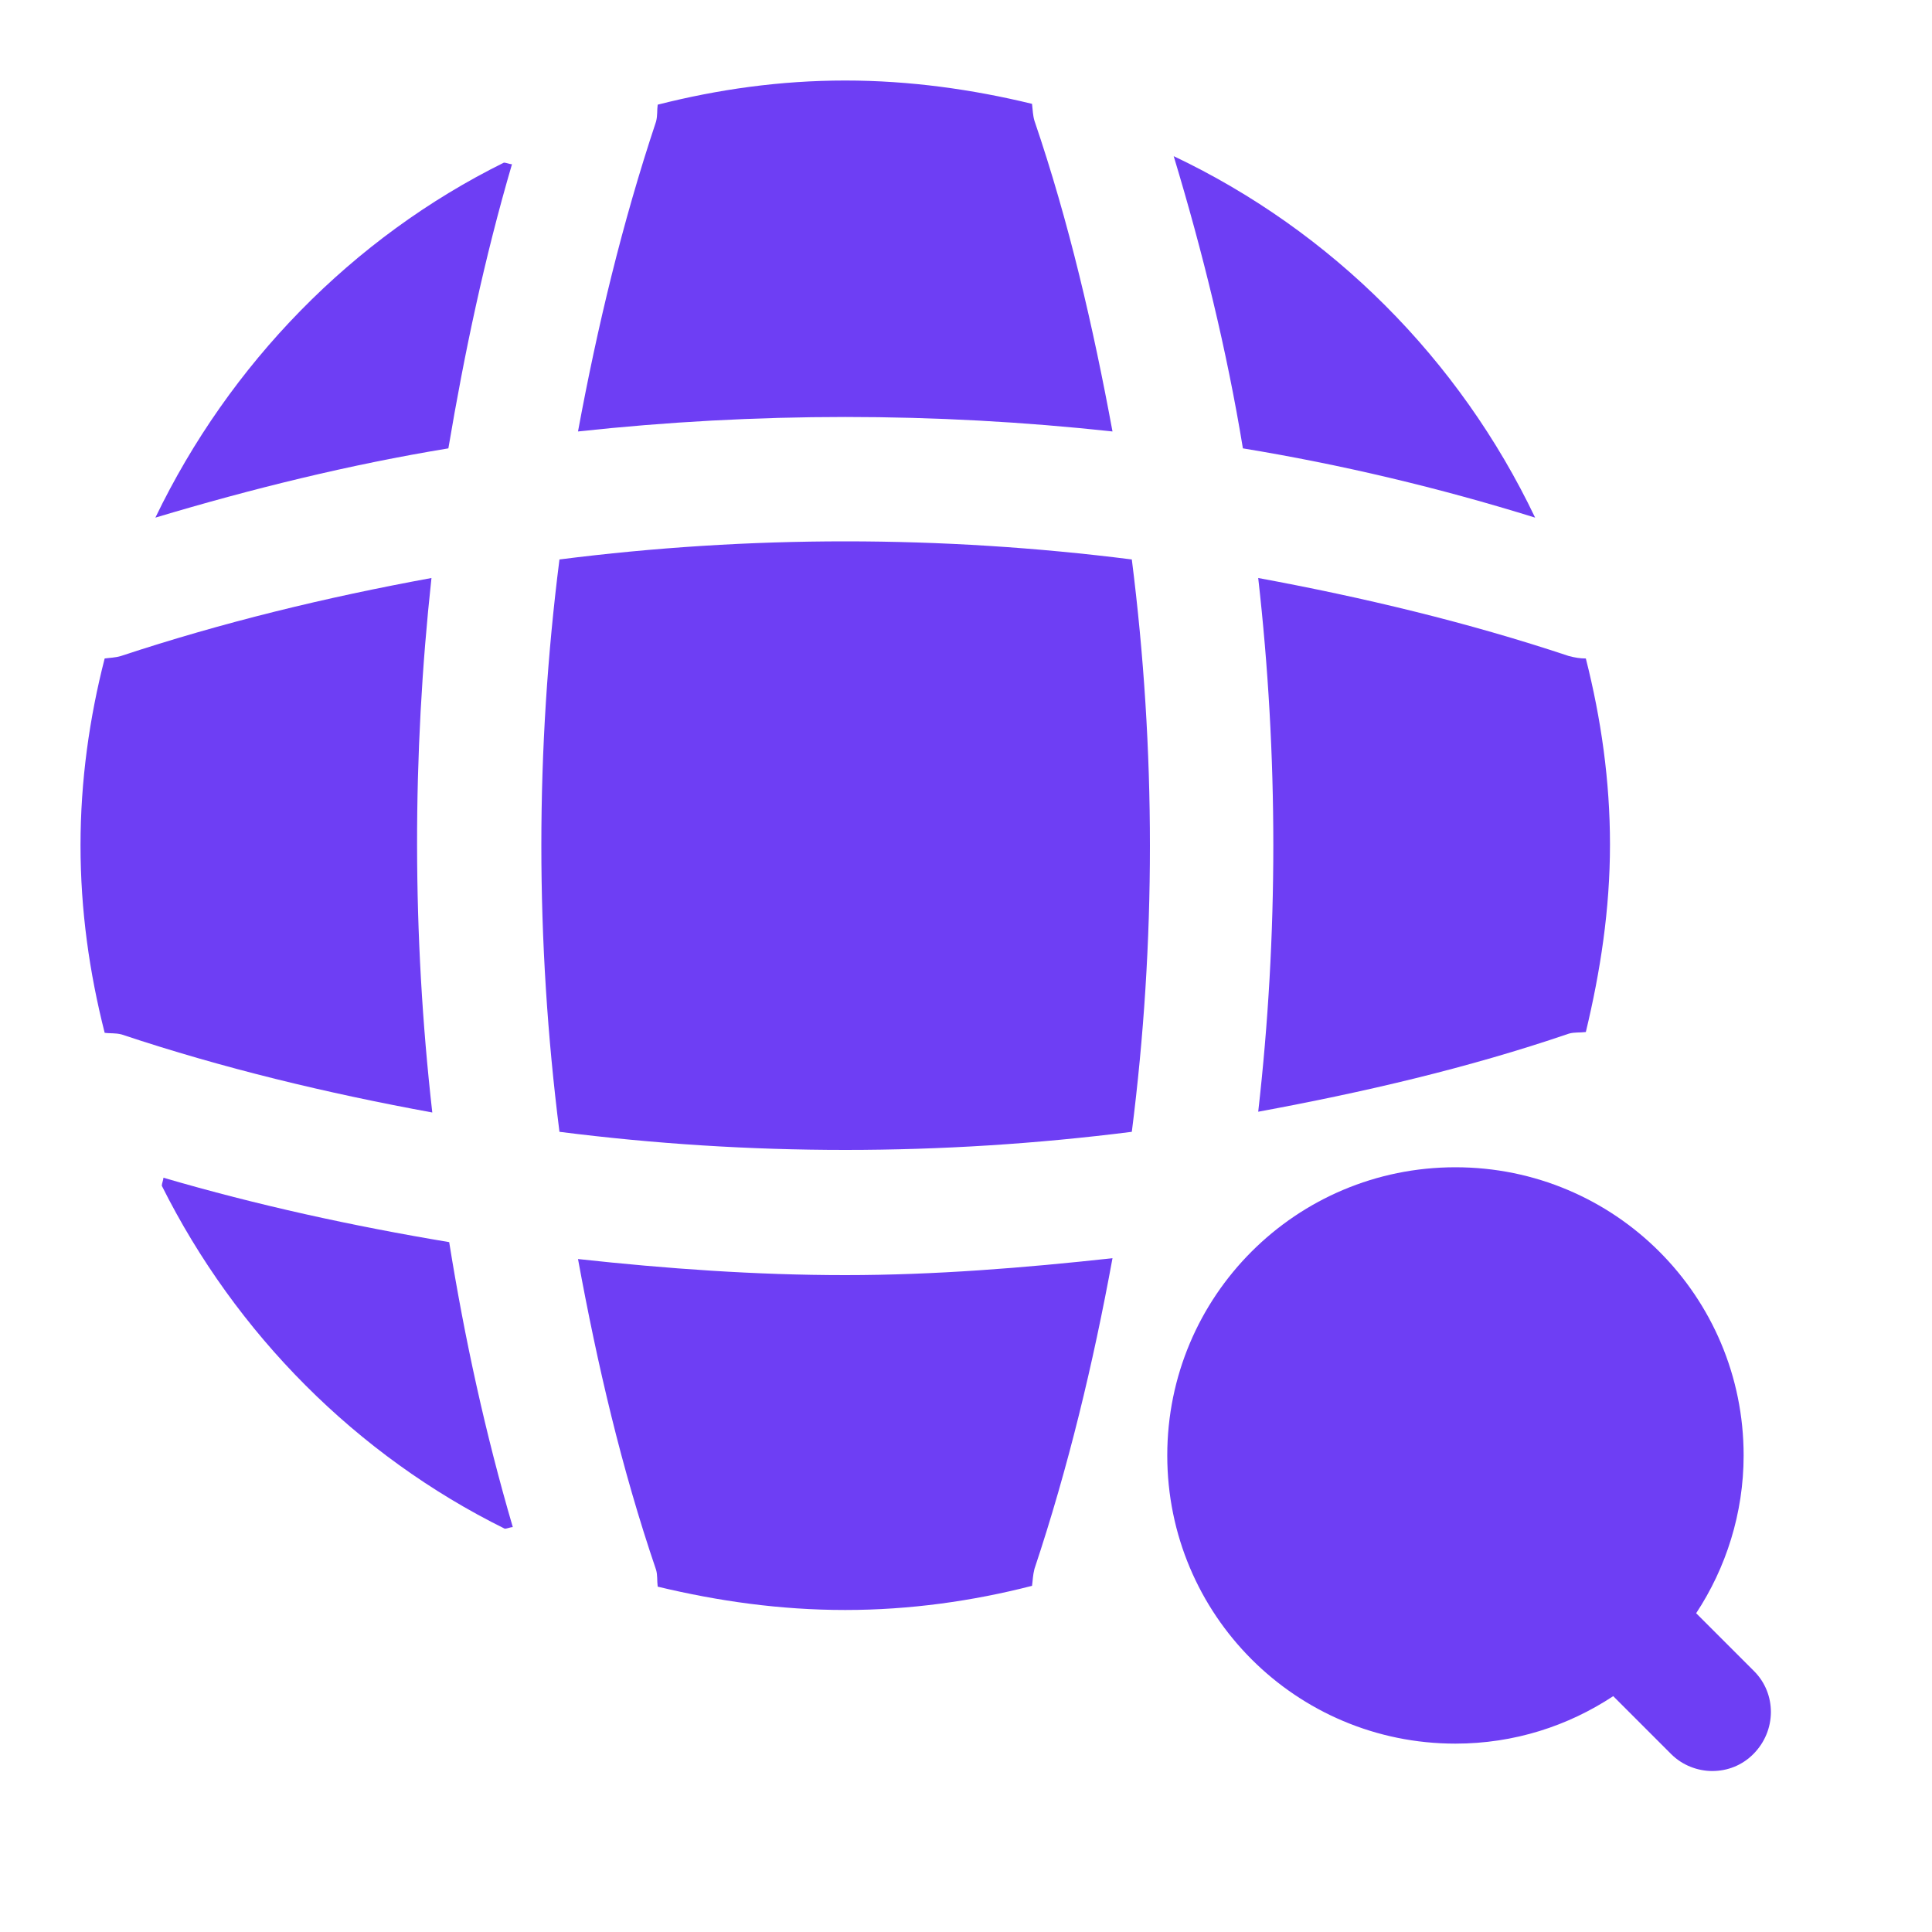
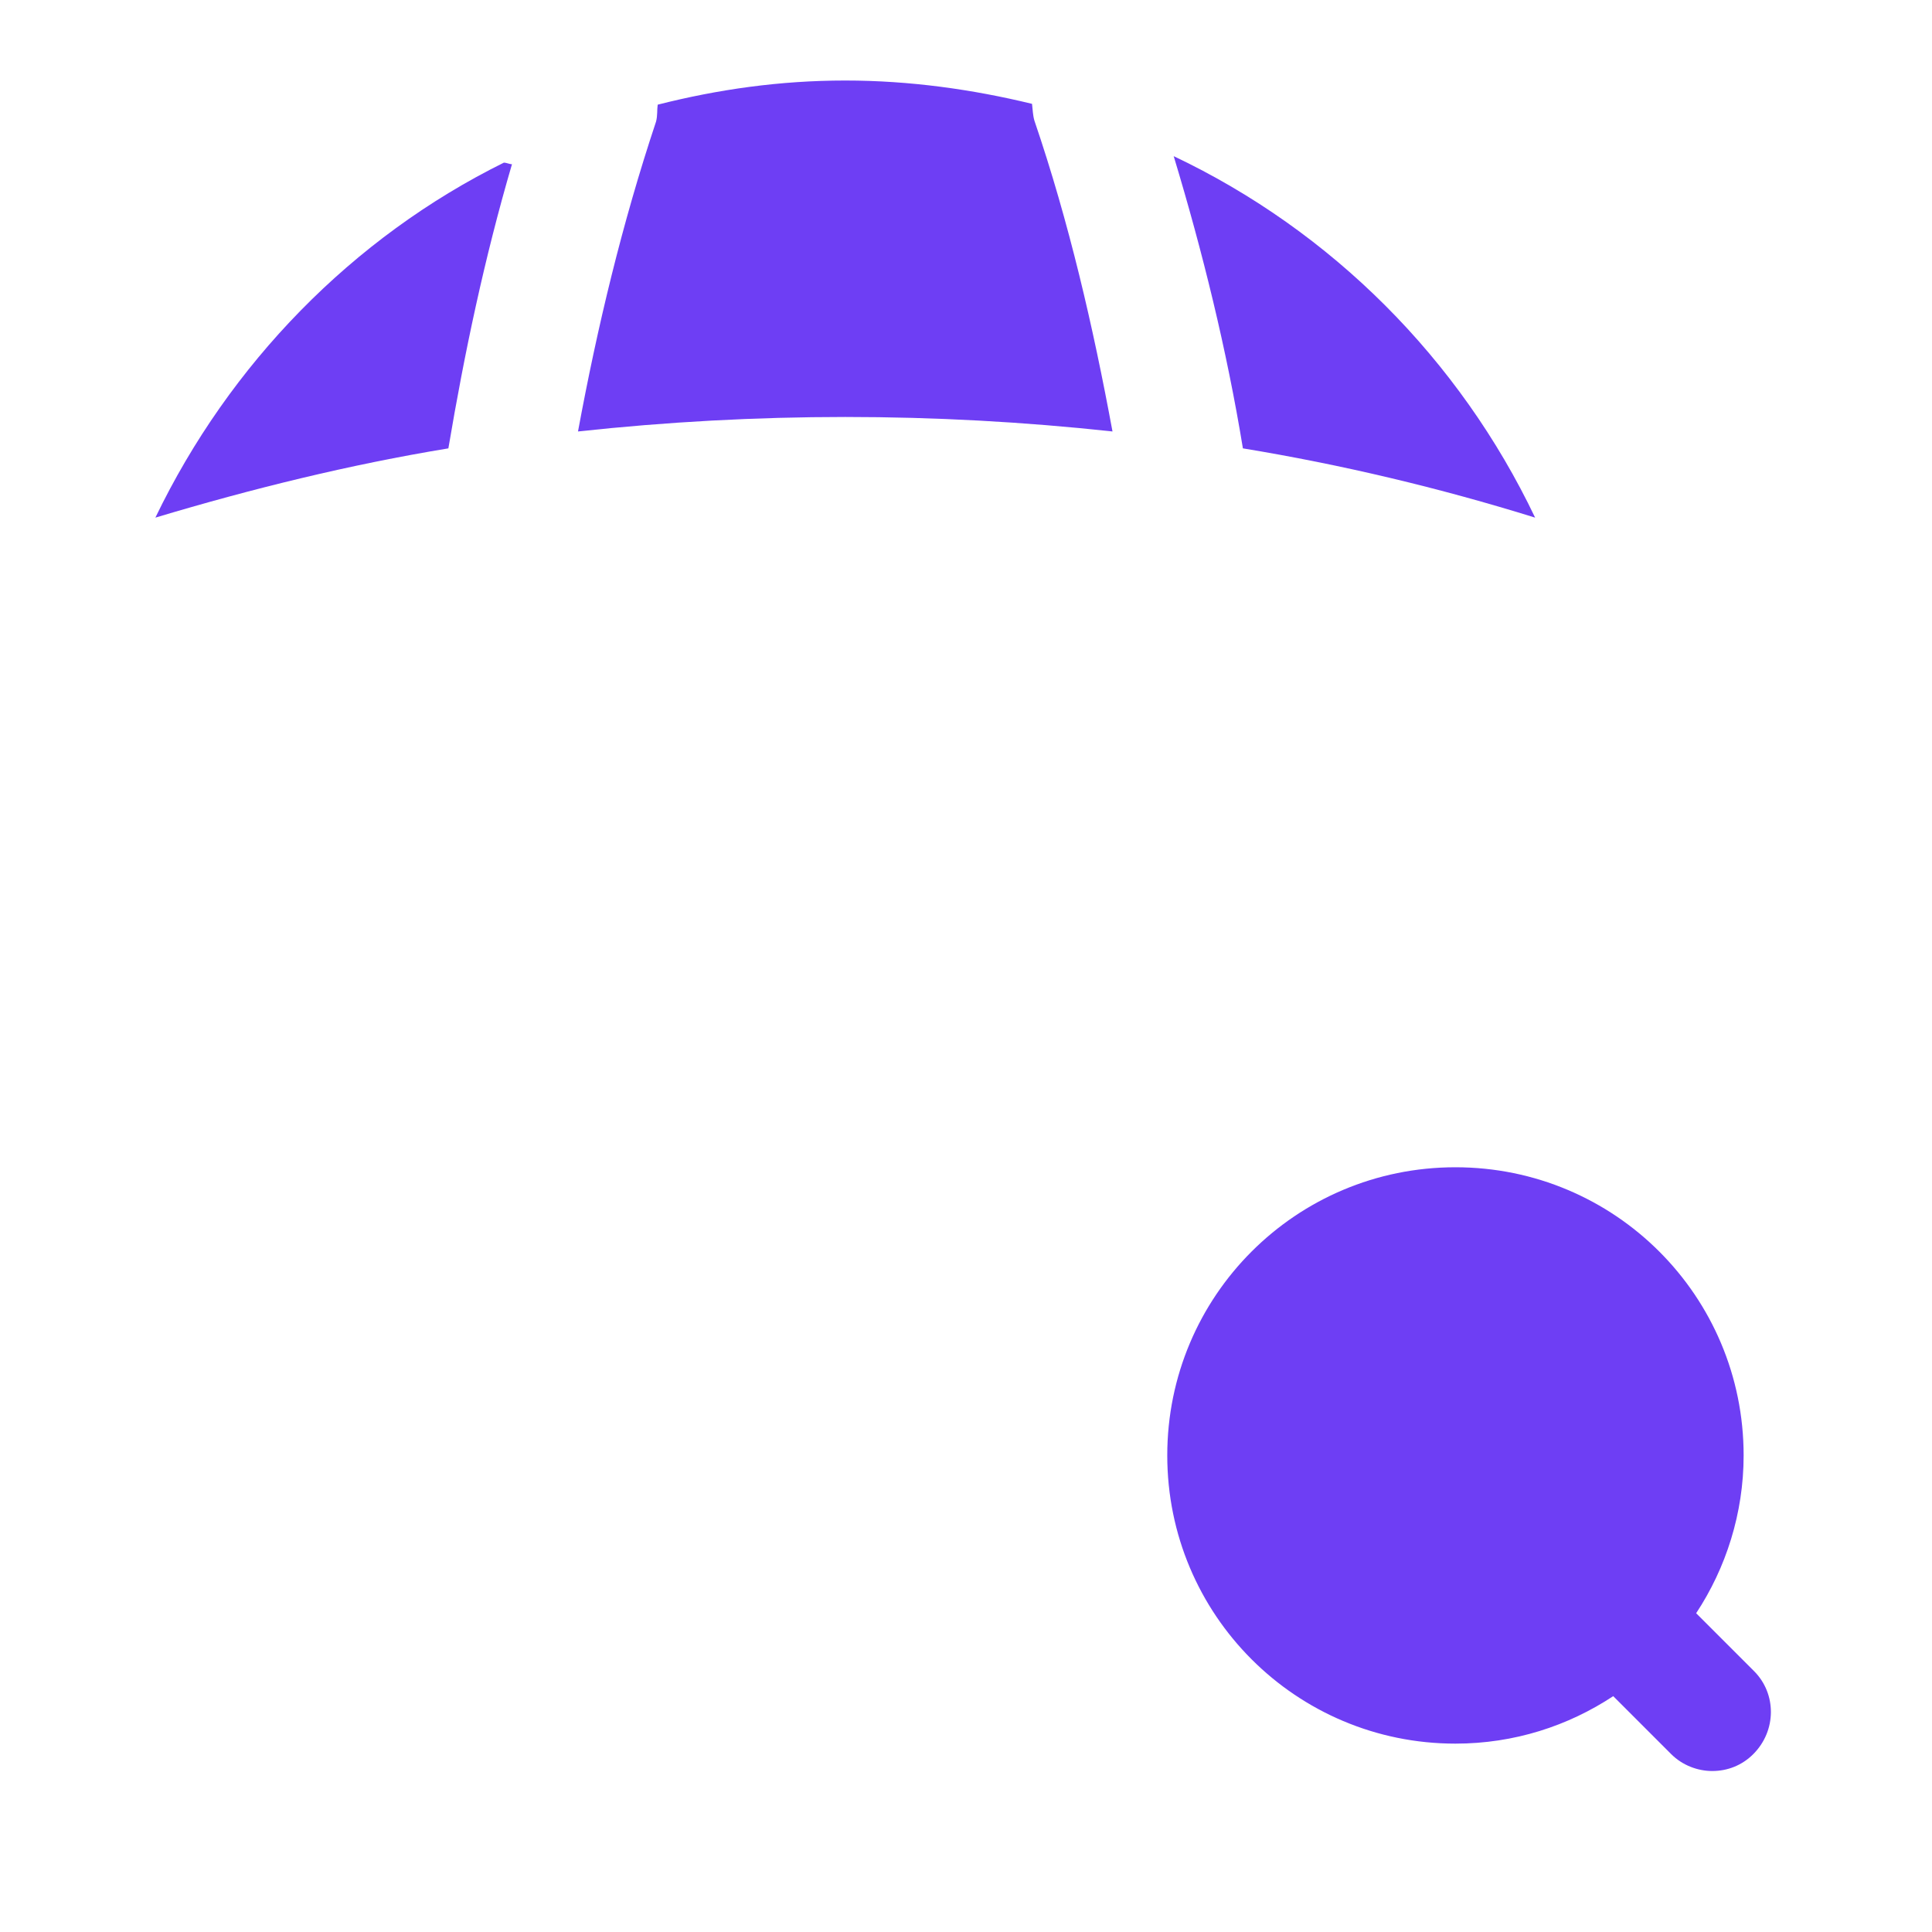
<svg xmlns="http://www.w3.org/2000/svg" width="40" height="40" viewBox="0 0 40 40" fill="none">
  <path d="M36.317 34.6L35.117 33.4C35.733 32.467 36.1 31.333 36.1 30.133C36.1 26.833 33.433 24.167 30.133 24.167C26.833 24.167 24.167 26.833 24.167 30.133C24.167 33.433 26.833 36.1 30.133 36.1C31.35 36.1 32.467 35.733 33.4 35.117L34.6 36.317C34.833 36.55 35.15 36.667 35.45 36.667C35.767 36.667 36.067 36.55 36.3 36.317C36.783 35.833 36.783 35.067 36.317 34.6Z" fill="#6E3EF4" />
-   <path d="M3.383 24.383C3.383 24.433 3.35 24.5 3.35 24.55C4.883 27.617 7.383 30.133 10.45 31.65C10.5 31.65 10.567 31.617 10.617 31.617C10.05 29.683 9.617 27.7 9.3 25.717C7.3 25.383 5.317 24.95 3.383 24.383Z" fill="#6E3EF4" />
  <path d="M31.783 10.717C30.217 7.433 27.567 4.783 24.3 3.233C24.9 5.217 25.4 7.25 25.733 9.283C27.767 9.617 29.8 10.1 31.783 10.717Z" fill="#6E3EF4" />
  <path d="M3.217 10.717C5.217 10.117 7.25 9.617 9.283 9.283C9.617 7.3 10.033 5.333 10.6 3.4C10.55 3.4 10.483 3.367 10.433 3.367C7.3 4.917 4.75 7.533 3.217 10.717Z" fill="#6E3EF4" />
  <path d="M23.033 8.933C22.633 6.767 22.133 4.6 21.417 2.5C21.383 2.383 21.383 2.283 21.367 2.15C20.133 1.85 18.833 1.667 17.5 1.667C16.15 1.667 14.867 1.85 13.617 2.167C13.6 2.283 13.617 2.383 13.583 2.517C12.883 4.617 12.367 6.767 11.967 8.933C15.65 8.533 19.35 8.533 23.033 8.933Z" fill="#6E3EF4" />
-   <path d="M8.933 11.967C6.75 12.367 4.617 12.883 2.5 13.583C2.383 13.617 2.283 13.617 2.167 13.633C1.85 14.867 1.667 16.167 1.667 17.5C1.667 18.85 1.85 20.133 2.167 21.383C2.283 21.4 2.383 21.383 2.517 21.417C4.617 22.117 6.767 22.633 8.95 23.033C8.533 19.35 8.533 15.65 8.933 11.967Z" fill="#6E3EF4" />
-   <path d="M32.833 13.633C32.717 13.633 32.617 13.617 32.483 13.583C30.383 12.883 28.217 12.367 26.05 11.967C26.467 15.65 26.467 19.35 26.05 23.017C28.217 22.617 30.383 22.117 32.483 21.4C32.6 21.367 32.7 21.383 32.833 21.367C33.133 20.117 33.333 18.833 33.333 17.483C33.333 16.167 33.15 14.883 32.833 13.633Z" fill="#6E3EF4" />
-   <path d="M11.967 26.067C12.367 28.25 12.867 30.4 13.583 32.5C13.617 32.617 13.6 32.717 13.617 32.85C14.867 33.15 16.15 33.333 17.5 33.333C18.833 33.333 20.133 33.15 21.367 32.833C21.383 32.717 21.383 32.617 21.417 32.483C22.117 30.383 22.633 28.233 23.033 26.05C21.2 26.25 19.35 26.4 17.5 26.4C15.65 26.4 13.8 26.267 11.967 26.067Z" fill="#6E3EF4" />
-   <path d="M11.583 11.583C11.083 15.517 11.083 19.483 11.583 23.433C15.517 23.933 19.483 23.933 23.433 23.433C23.933 19.5 23.933 15.533 23.433 11.583C19.483 11.083 15.517 11.083 11.583 11.583Z" fill="#6E3EF4" />
</svg>